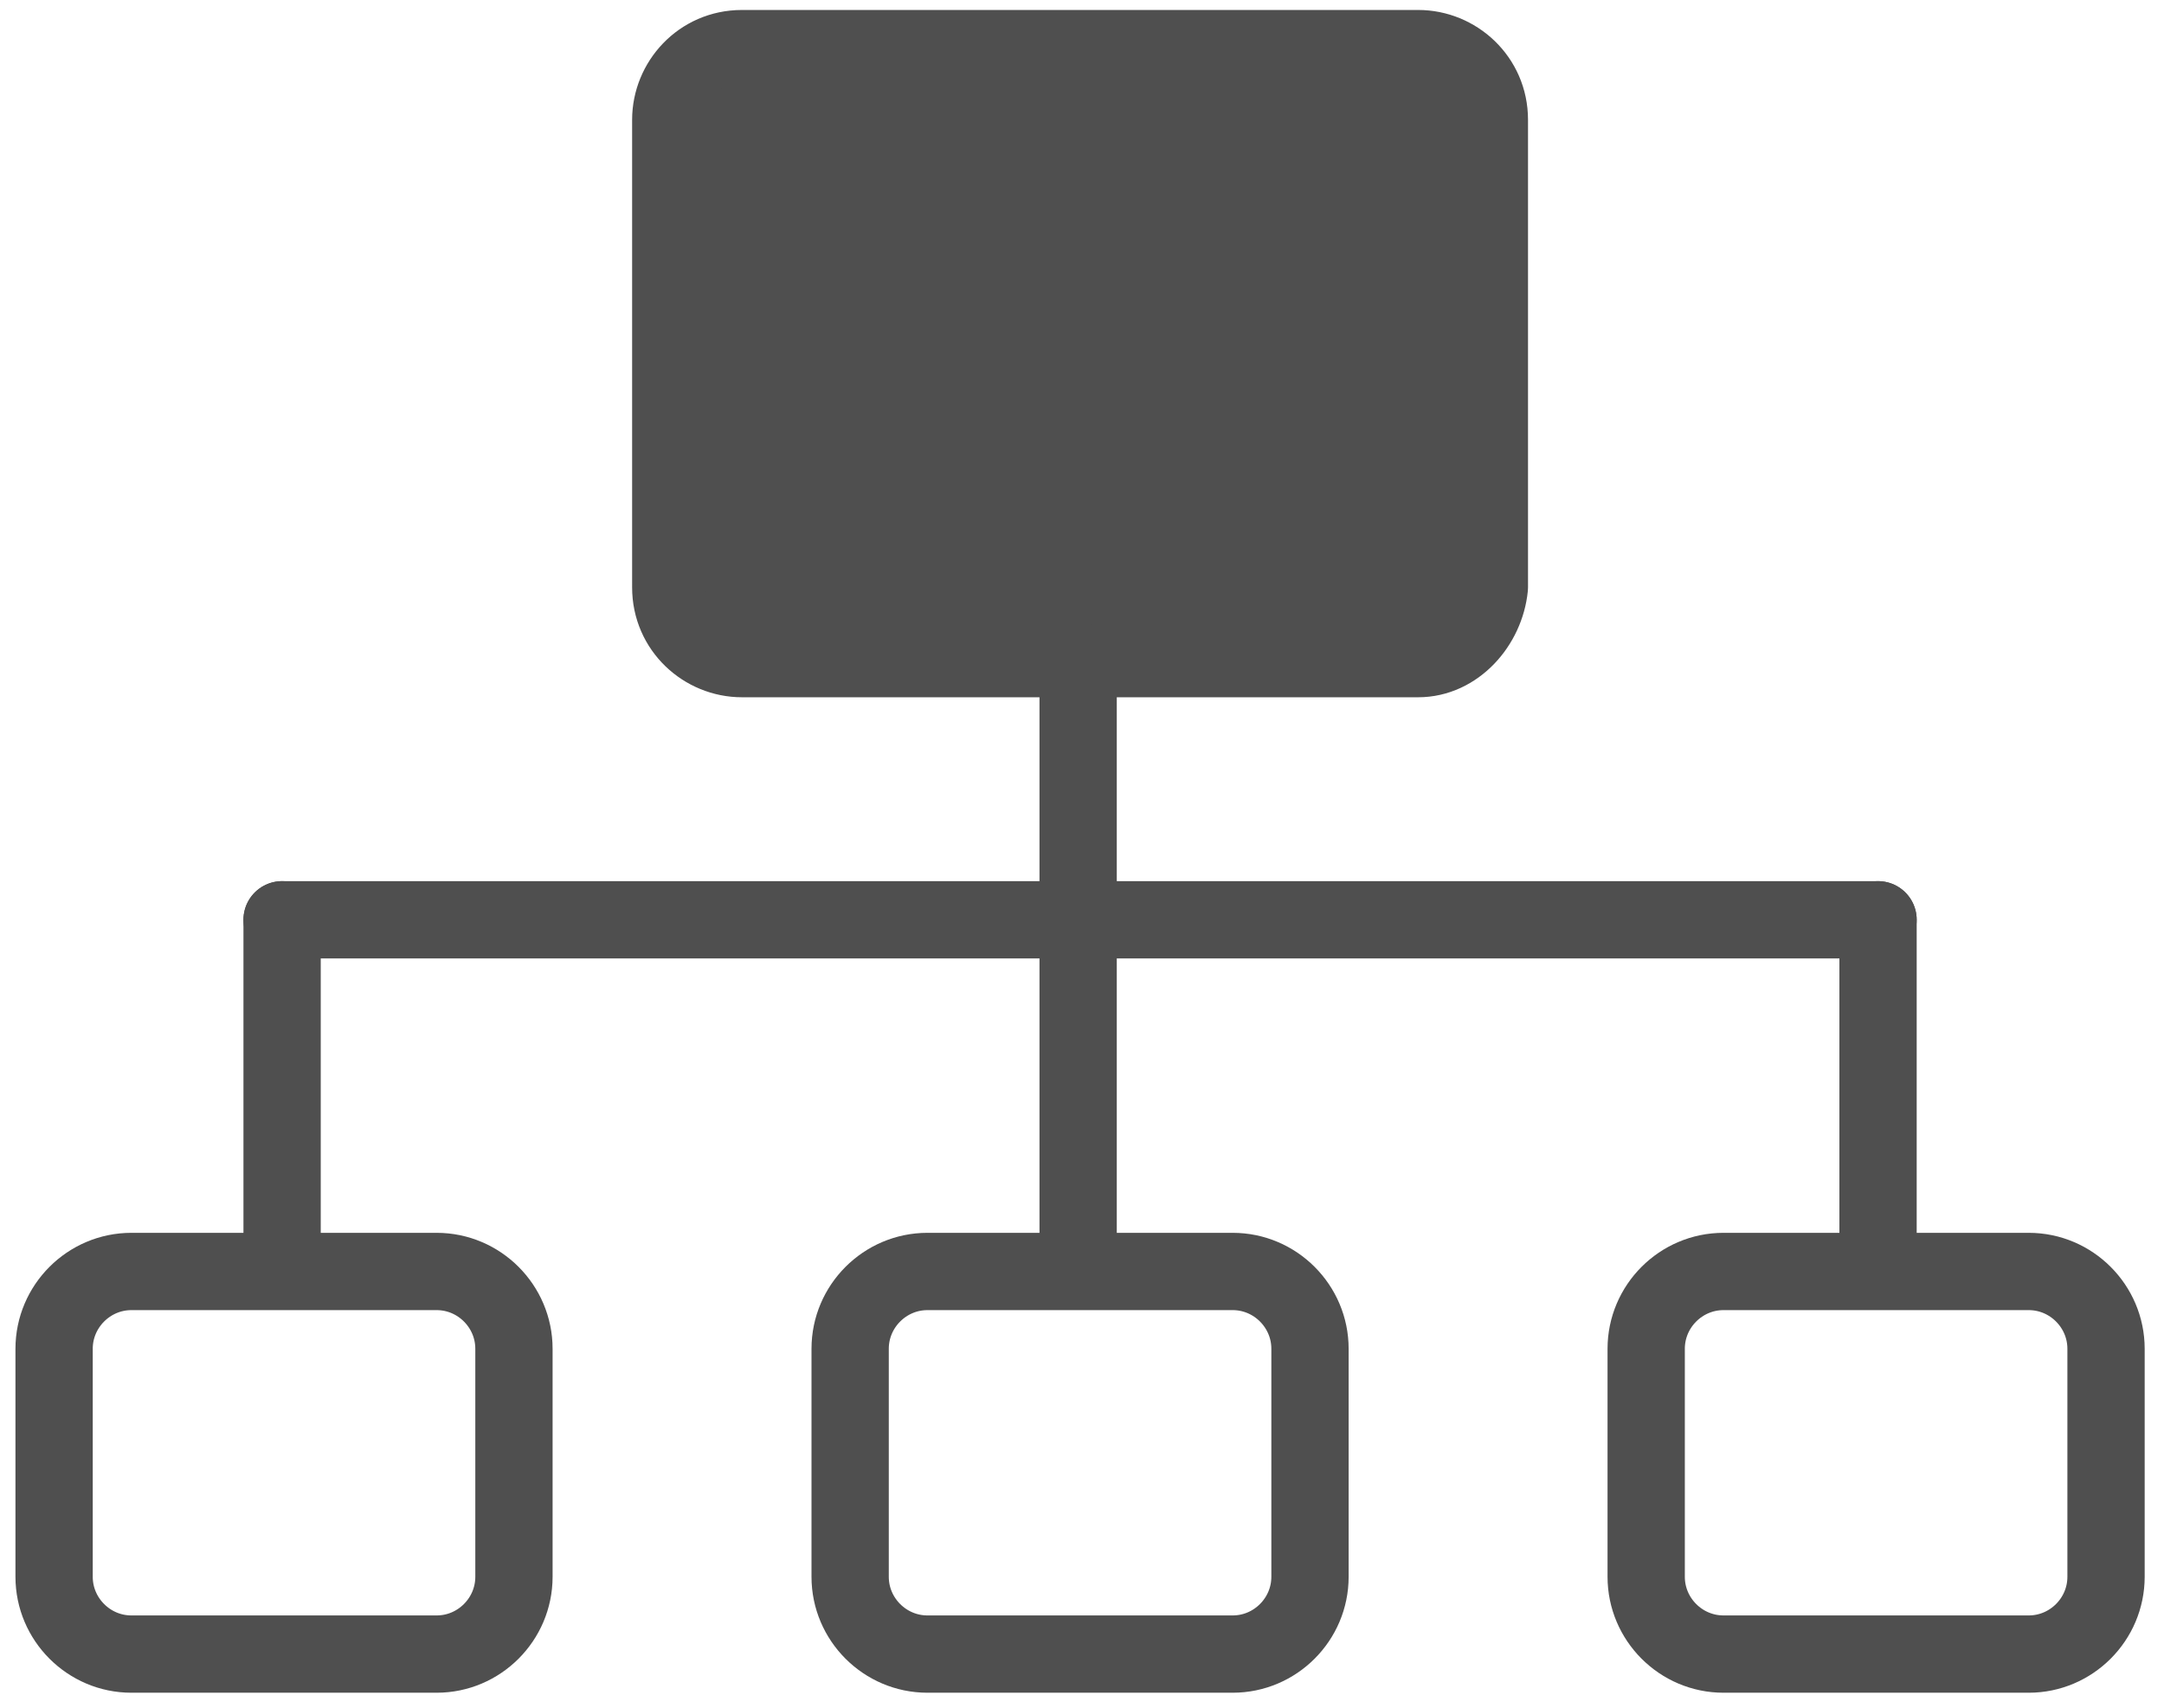
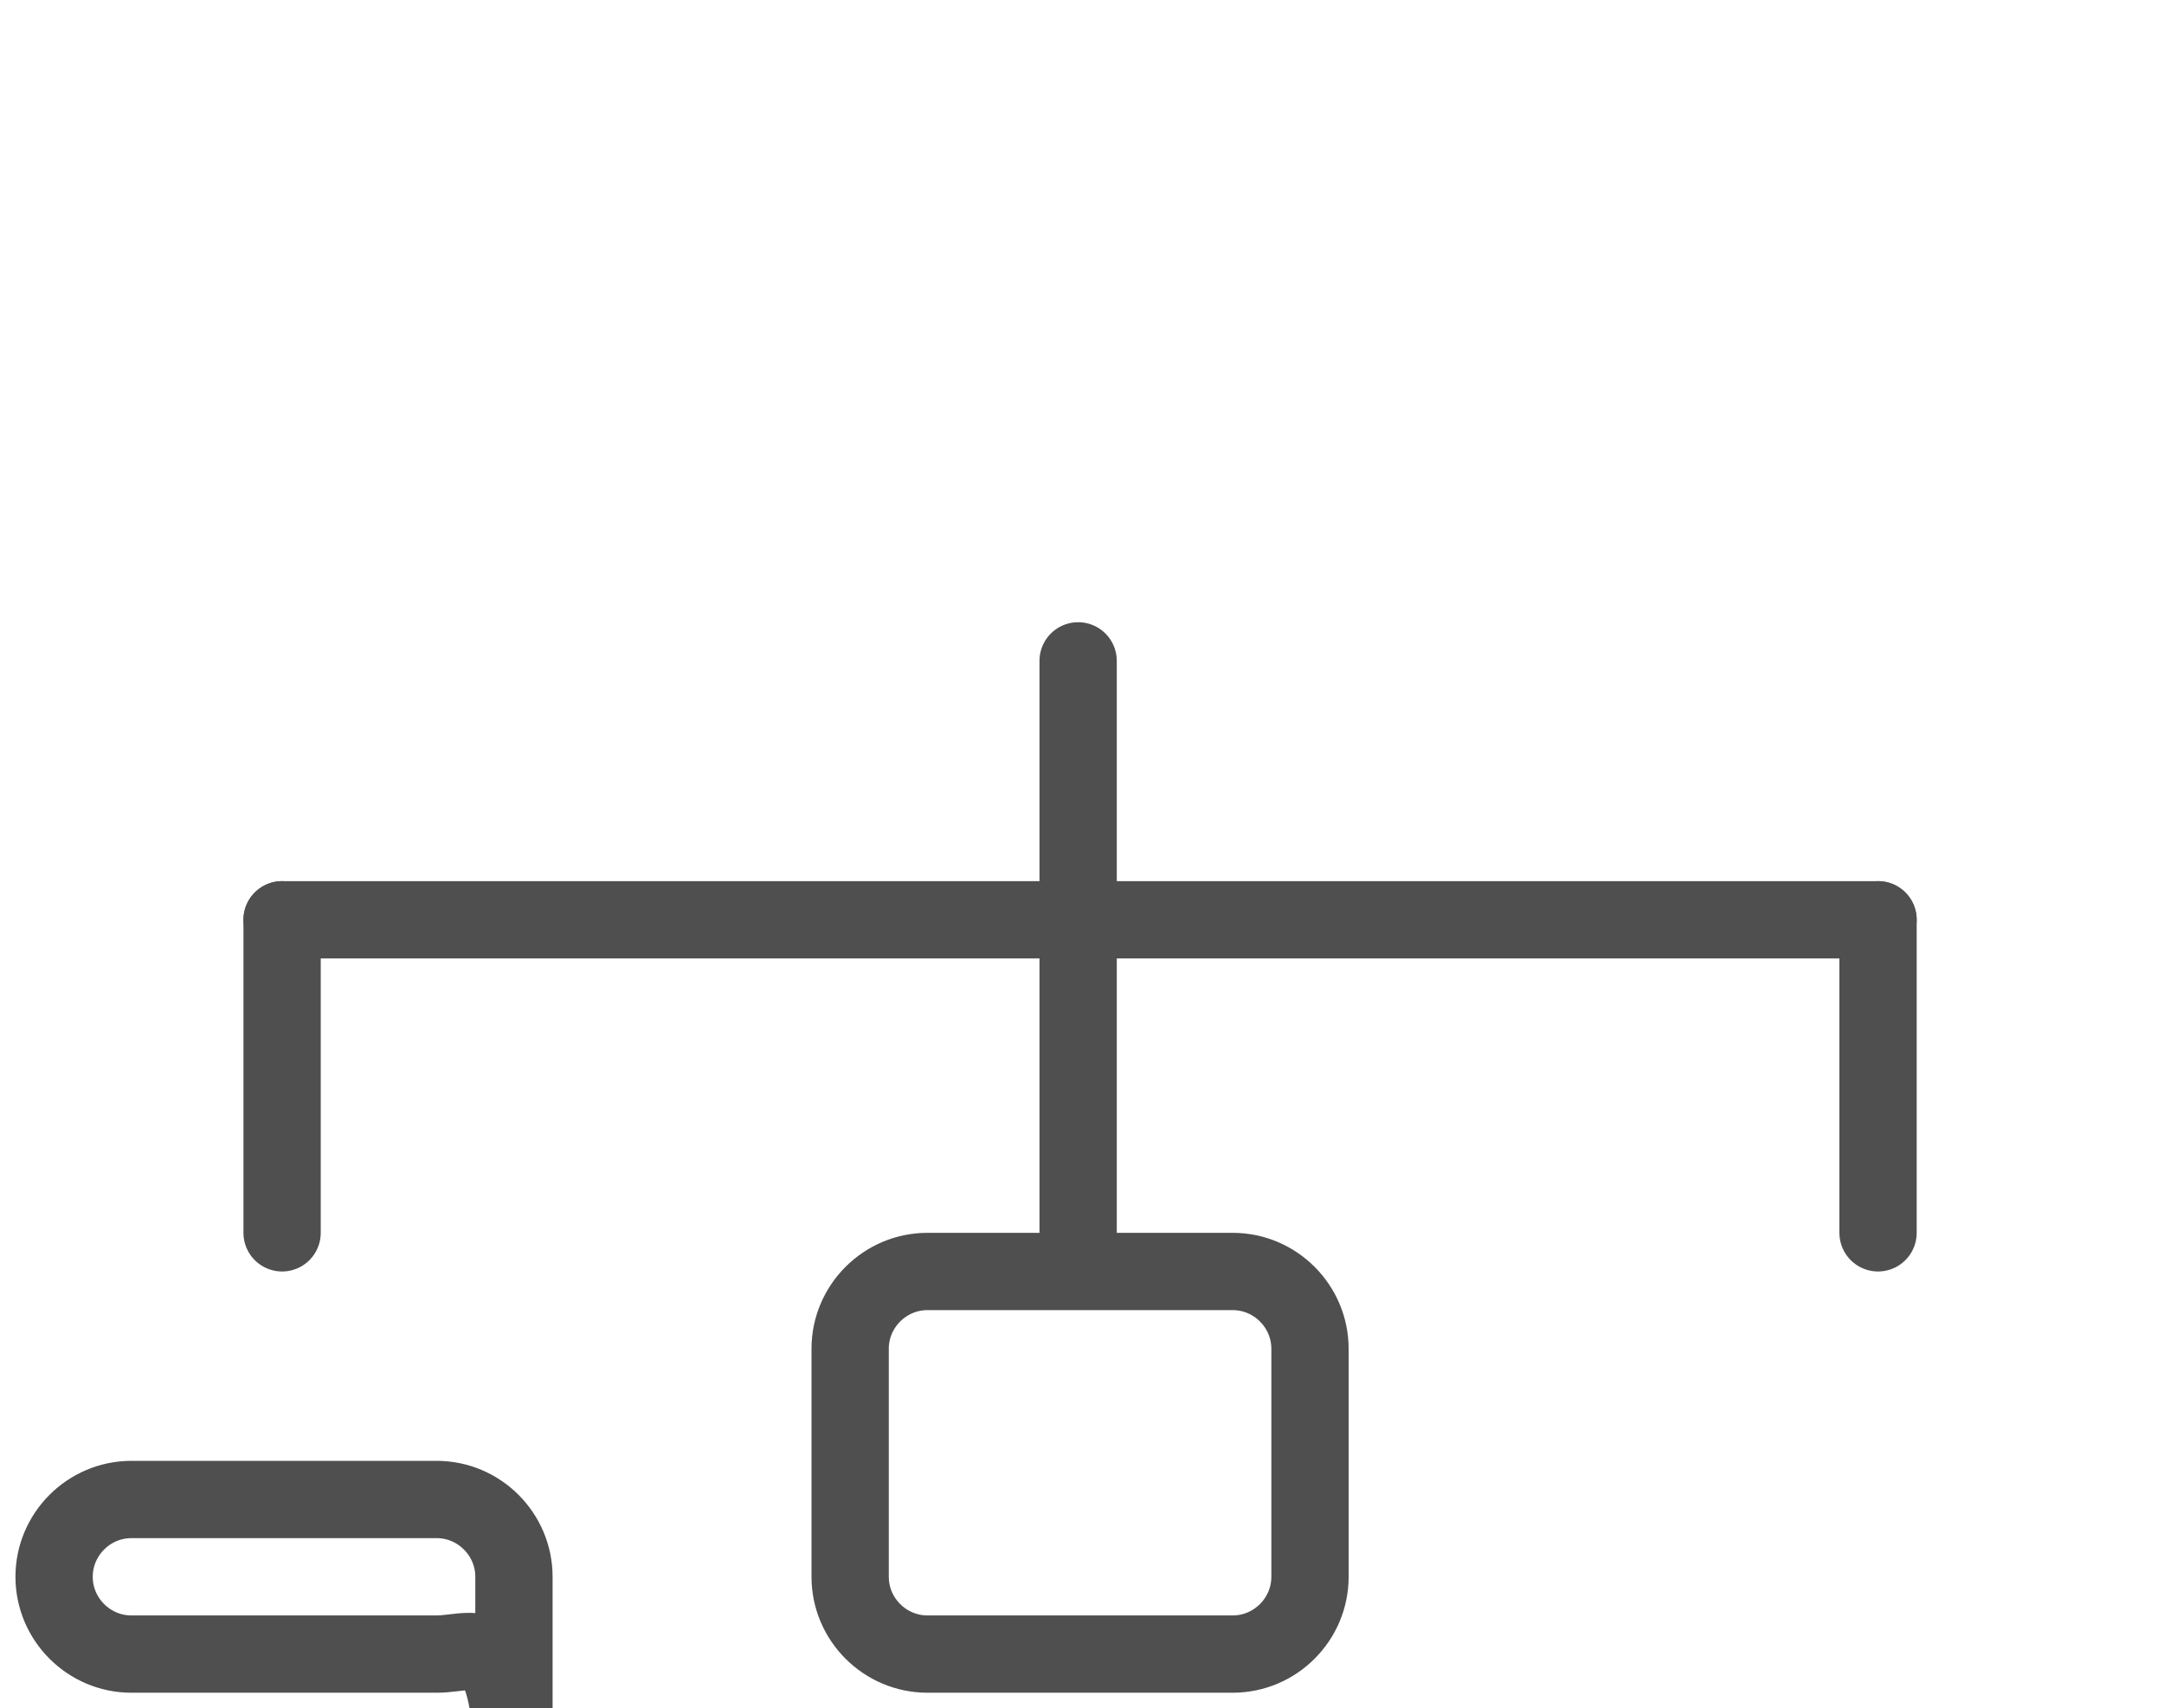
<svg xmlns="http://www.w3.org/2000/svg" version="1.1" id="Layer_1" x="0px" y="0px" viewBox="0 0 56 44.2" style="enable-background:new 0 0 56 44.2;" xml:space="preserve">
  <style type="text/css">
	.st0{fill:#4F4F4F;stroke:#4F4F4F;stroke-width:1.884;stroke-linecap:round;stroke-linejoin:round;stroke-miterlimit:10;}
	.st1{fill:none;stroke:#4F4F4F;stroke-width:2;stroke-linecap:round;stroke-linejoin:round;stroke-miterlimit:10;}
</style>
  <g>
-     <path class="st0" d="M36.7,17.1H19.2c-1,0-1.9-0.8-1.9-1.9V3.1c0-1,0.8-1.9,1.9-1.9h17.5c1,0,1.9,0.8,1.9,1.9v12.1   C38.5,16.2,37.7,17.1,36.7,17.1z" />
    <line class="st1" x1="27.9" y1="31.9" x2="27.9" y2="17.1" />
    <line class="st1" x1="7.3" y1="23.8" x2="48.6" y2="23.8" />
    <line class="st1" x1="7.3" y1="31.9" x2="7.3" y2="23.8" />
    <line class="st1" x1="48.6" y1="31.9" x2="48.6" y2="23.8" />
-     <path class="st1" d="M11.3,42.8H3.4c-1.1,0-2-0.9-2-2v-5.9c0-1.1,0.9-2,2-2h7.9c1.1,0,2,0.9,2,2v5.9C13.3,41.9,12.4,42.8,11.3,42.8   z" />
+     <path class="st1" d="M11.3,42.8H3.4c-1.1,0-2-0.9-2-2c0-1.1,0.9-2,2-2h7.9c1.1,0,2,0.9,2,2v5.9C13.3,41.9,12.4,42.8,11.3,42.8   z" />
    <path class="st1" d="M31.9,42.8H24c-1.1,0-2-0.9-2-2v-5.9c0-1.1,0.9-2,2-2h7.9c1.1,0,2,0.9,2,2v5.9C33.9,41.9,33,42.8,31.9,42.8z" />
-     <path class="st1" d="M52.5,42.8h-7.9c-1.1,0-2-0.9-2-2v-5.9c0-1.1,0.9-2,2-2h7.9c1.1,0,2,0.9,2,2v5.9   C54.5,41.9,53.6,42.8,52.5,42.8z" />
  </g>
</svg>